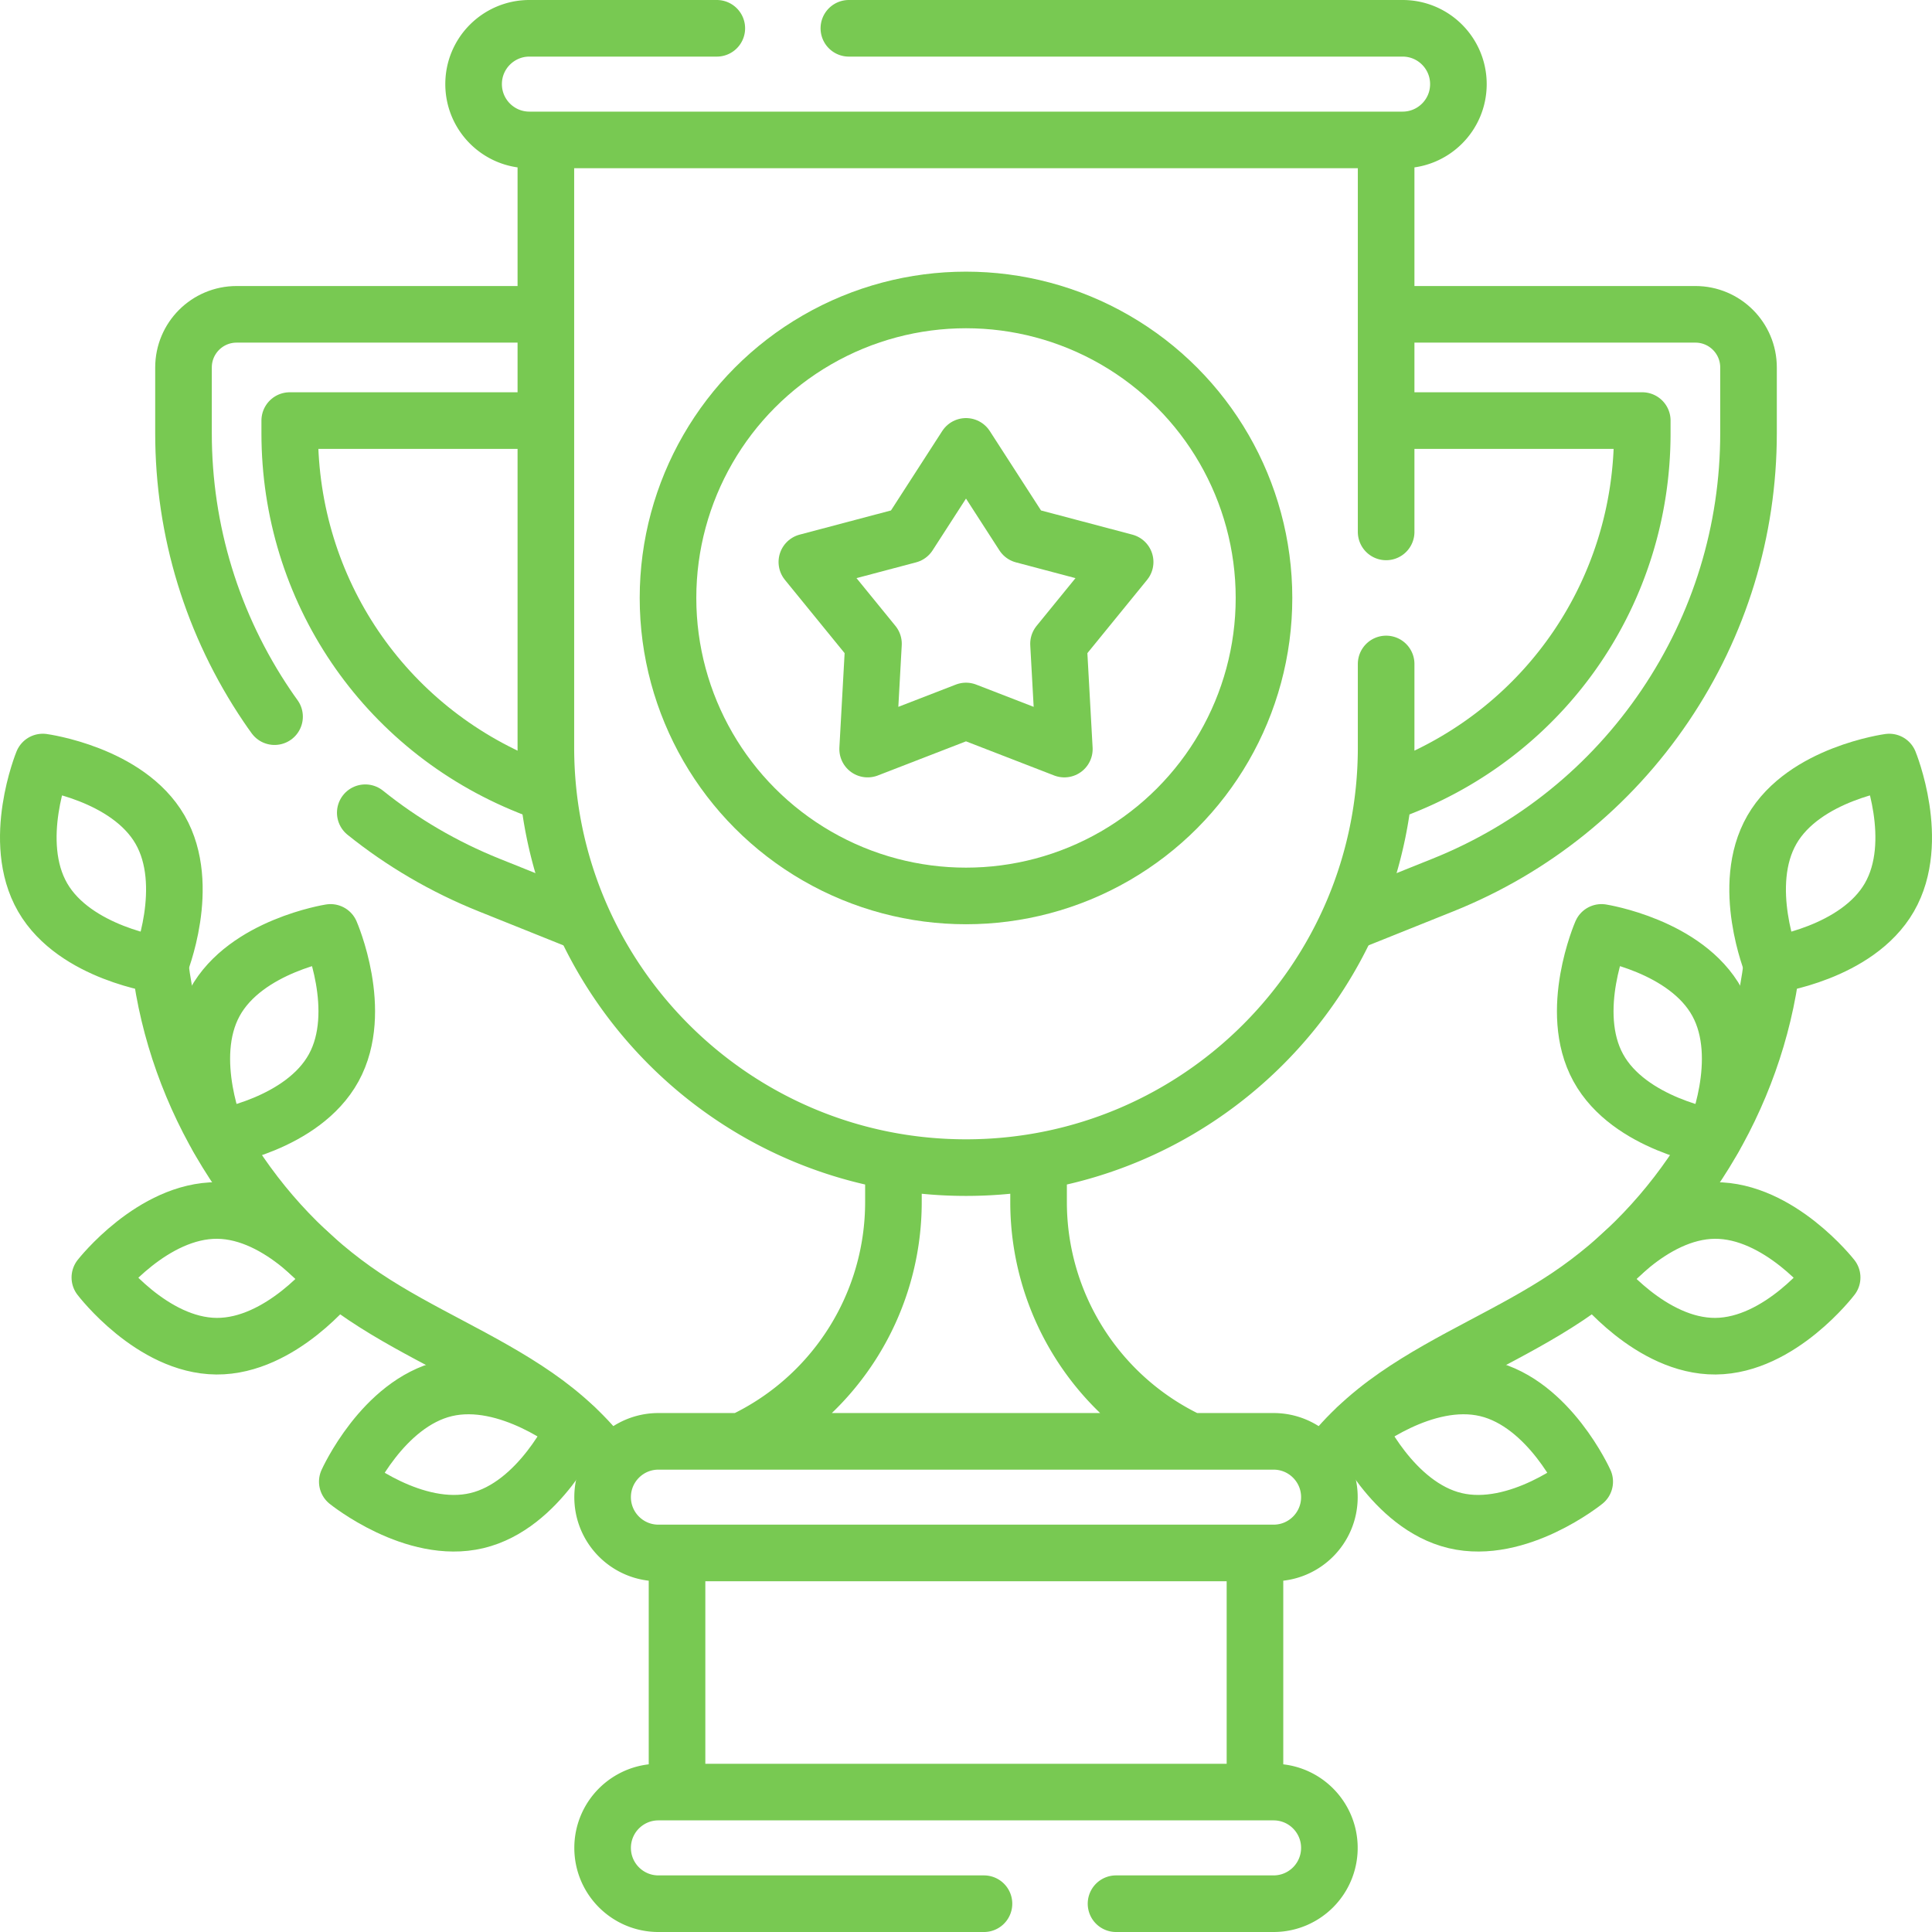
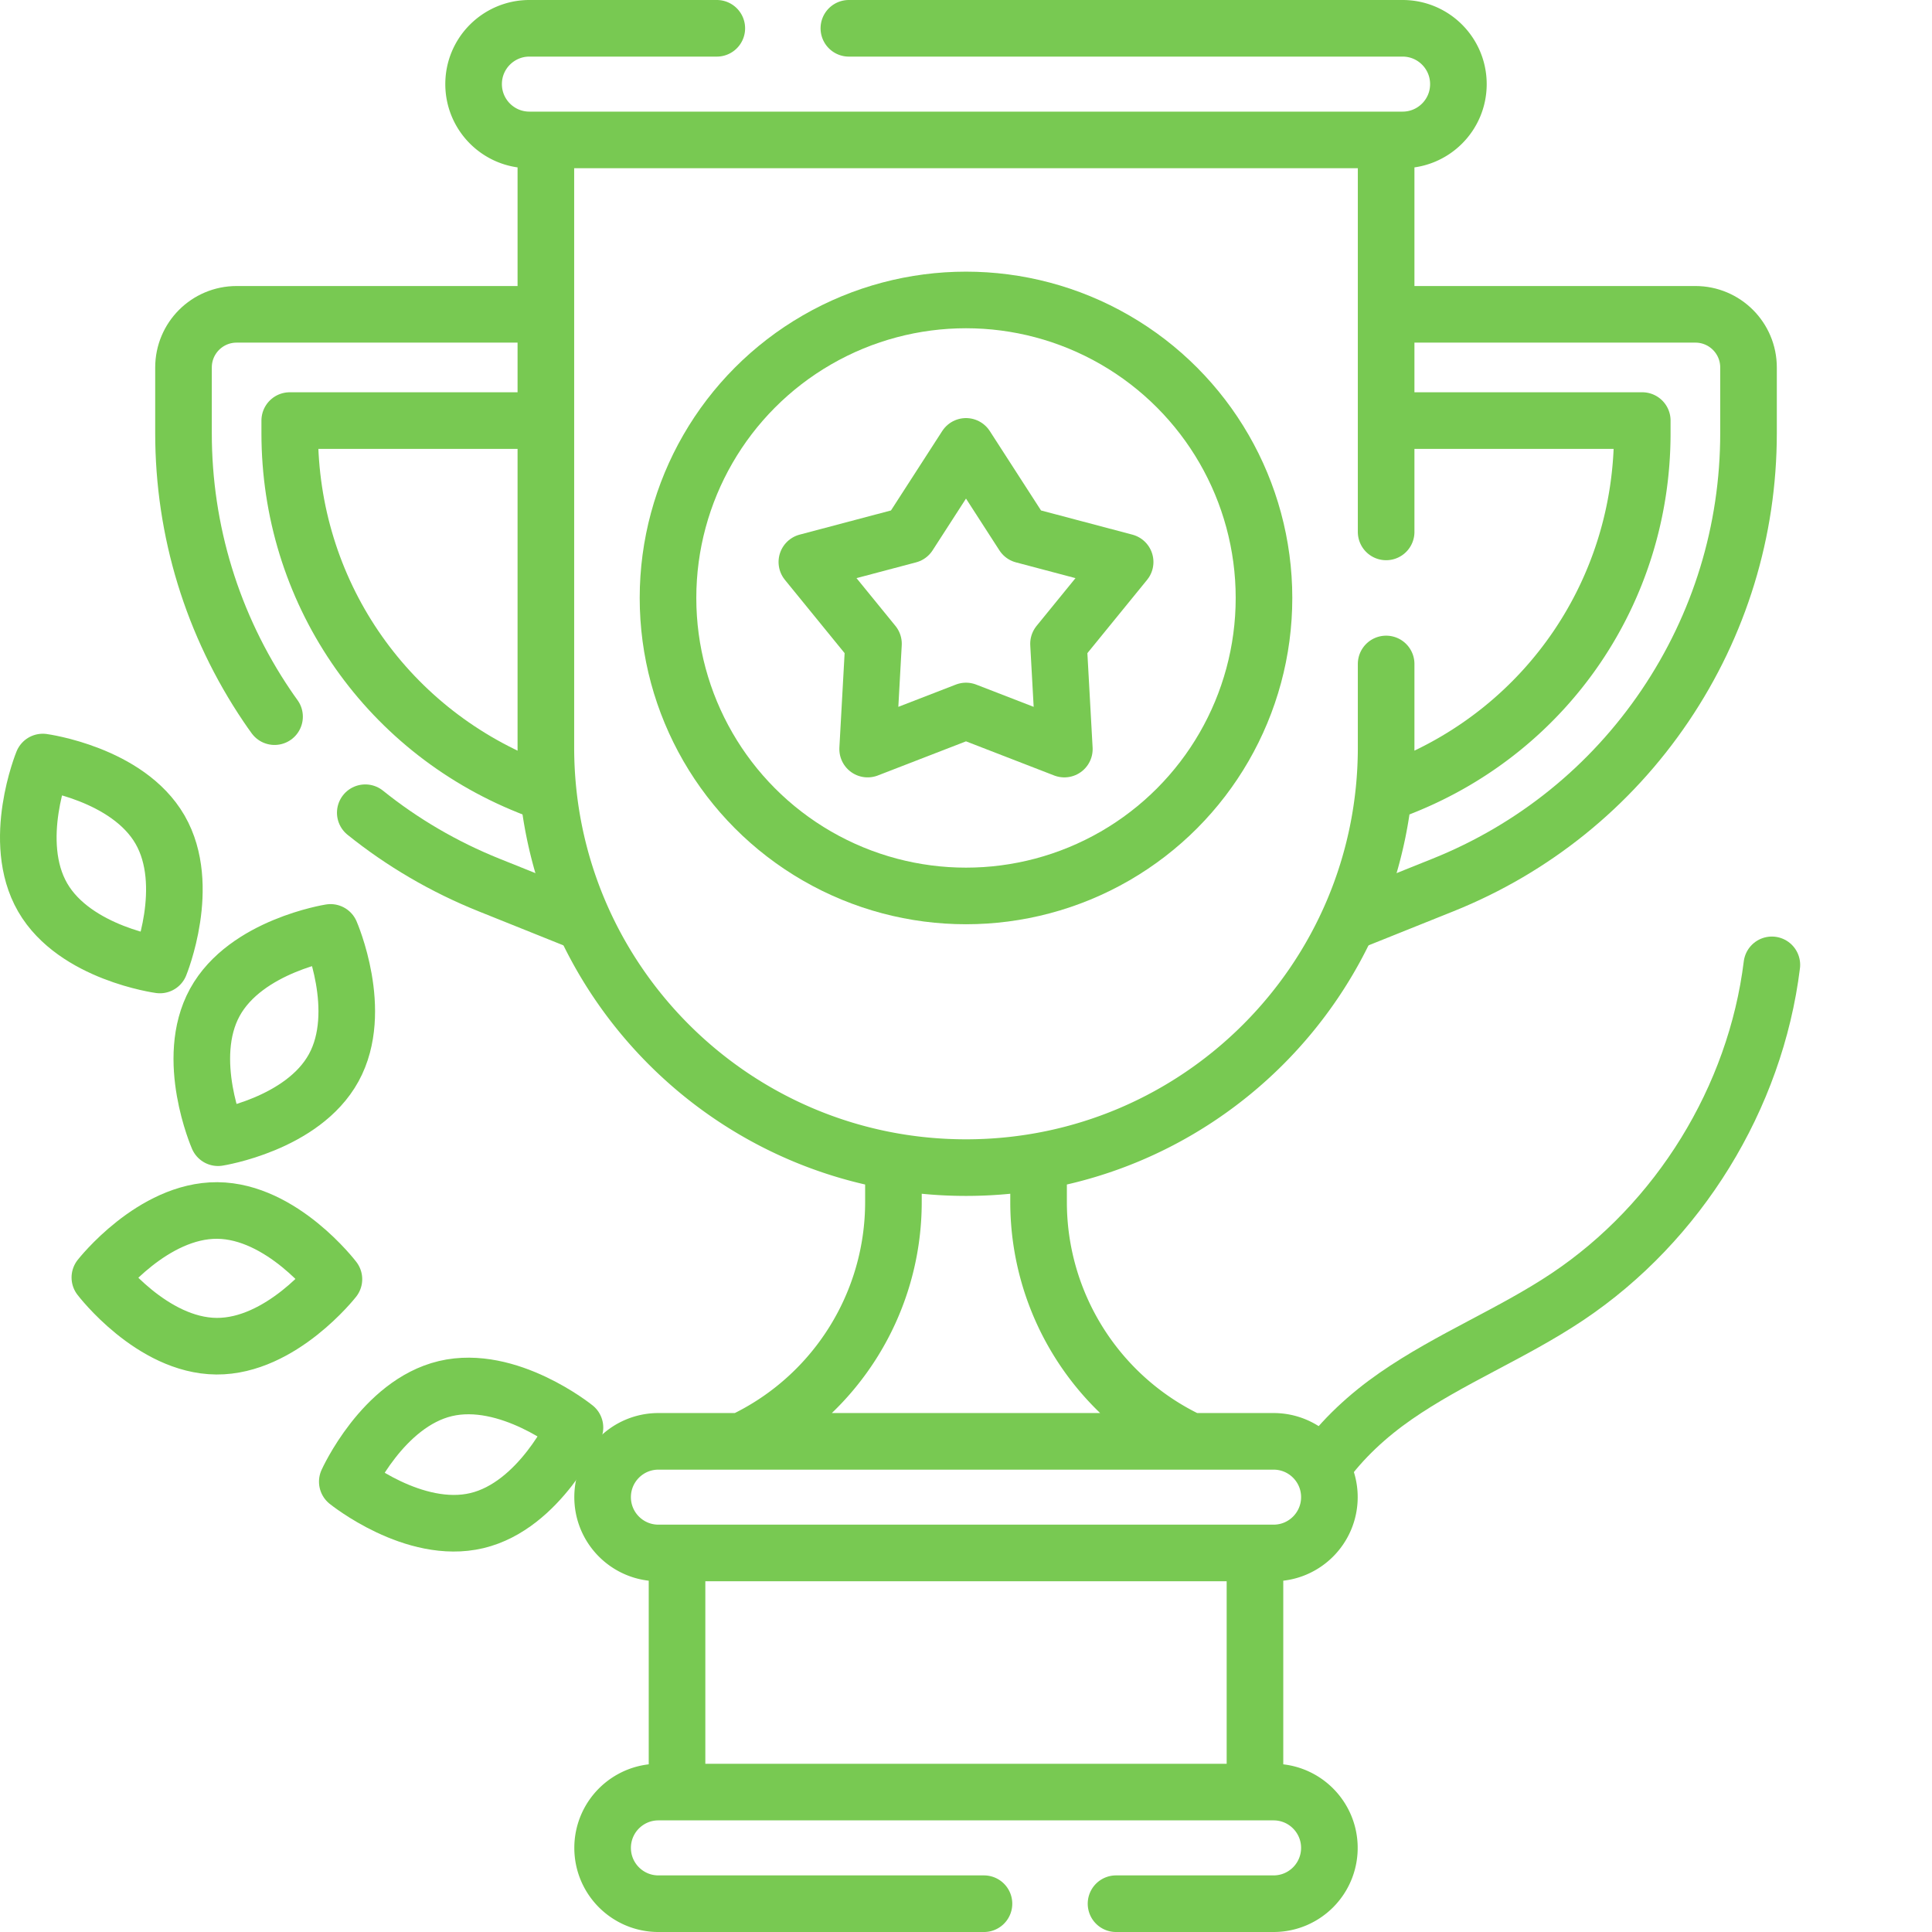
<svg xmlns="http://www.w3.org/2000/svg" version="1.1" width="512" height="512" x="0" y="0" viewBox="0 0 512 512" style="enable-background:new 0 0 512 512" xml:space="preserve" class="">
  <g>
    <path d="M469.562 255.697c-4.354 35.248-24.667 68.223-54.185 87.963-14.587 9.755-31.124 16.339-45.543 26.341-7.28 5.05-14.124 11.318-19.262 18.541" style="stroke-width:15;stroke-linecap:round;stroke-linejoin:round;stroke-miterlimit:10;" fill="none" stroke="#78c952" stroke-width="15" stroke-linecap="round" stroke-linejoin="round" stroke-miterlimit="10" data-original="#000000" class="" opacity="1" />
-     <path d="M454.633 356.755C437.504 356.88 423.507 339 423.507 339s13.774-18.082 30.903-18.207c17.129-.125 31.126 17.755 31.126 17.755s-13.775 18.082-30.903 18.207zM423.555 282.961c-8.233-15.024.849-35.862.849-35.862s22.43 3.52 30.663 18.543c8.233 15.024-.849 35.862-.849 35.862s-22.43-3.519-30.663-18.543zM500.7 237.819c-8.571 14.851-31.075 17.91-31.075 17.91s-8.608-21.02-.037-35.871c8.571-14.851 31.075-17.91 31.075-17.91s8.608 21.02.037 35.871zM385.625 402.979c-16.661-3.962-25.995-24.669-25.995-24.669s17.678-14.282 34.339-10.32c16.661 3.962 25.995 24.669 25.995 24.669s-17.678 14.283-34.339 10.32zM42.438 255.697c4.354 35.248 24.667 68.223 54.185 87.963 14.587 9.755 31.124 16.339 45.543 26.341 7.003 4.858 13.603 10.844 18.67 17.723" style="stroke-width:15;stroke-linecap:round;stroke-linejoin:round;stroke-miterlimit:10;" fill="none" stroke="#78c952" stroke-width="15" stroke-linecap="round" stroke-linejoin="round" stroke-miterlimit="10" data-original="#000000" class="" opacity="1" />
    <path d="M57.367 356.755C74.496 356.88 88.493 339 88.493 339s-13.774-18.082-30.903-18.207c-17.129-.125-31.126 17.755-31.126 17.755s13.775 18.082 30.903 18.207zM88.445 282.961c8.233-15.024-.849-35.862-.849-35.862s-22.43 3.52-30.663 18.543c-8.233 15.024.849 35.862.849 35.862s22.43-3.519 30.663-18.543zM11.3 237.819c8.571 14.851 31.075 17.91 31.075 17.91s8.608-21.02.037-35.871c-8.571-14.851-31.075-17.91-31.075-17.91s-8.608 21.02-.037 35.871zM126.375 402.979c16.661-3.962 25.995-24.669 25.995-24.669s-17.678-14.282-34.339-10.32c-16.661 3.962-25.995 24.669-25.995 24.669s17.678 14.283 34.339 10.32zM144.119 111.456H76.782v3.343c0 41.437 24.85 78.18 63.309 93.606l4.57 1.833" style="stroke-width:15;stroke-linecap:round;stroke-linejoin:round;stroke-miterlimit:10;" fill="none" stroke="#78c952" stroke-width="15" stroke-linecap="round" stroke-linejoin="round" stroke-miterlimit="10" data-original="#000000" class="" opacity="1" />
    <path d="M72.76 189.92c-.68-.93-1.34-1.88-1.99-2.84-14.49-21.43-22.14-46.42-22.14-72.28V97.38c0-7.78 6.3-14.08 14.07-14.08h80.32M96.8 215.38c9.85 7.92 20.88 14.37 32.81 19.16l24.5 9.83M359.1 243.882l23.292-9.343c24.002-9.628 44.348-26.04 58.836-47.462 14.489-21.423 22.147-46.416 22.147-72.277V97.378c0-7.775-6.303-14.079-14.079-14.079h-80.259" style="stroke-width:15;stroke-linecap:round;stroke-linejoin:round;stroke-miterlimit:10;" fill="none" stroke="#78c952" stroke-width="15" stroke-linecap="round" stroke-linejoin="round" stroke-miterlimit="10" data-original="#000000" class="" opacity="1" />
    <path d="M369.367 111.456h65.85v3.343c0 41.437-24.85 78.18-63.309 93.606l-3.961 1.589M197.935 381.257c23.748-11.813 38.833-36.078 38.833-62.696v-9.136M275.233 309.954v8.607c0 26.618 15.084 50.883 38.833 62.696M295.76 504.5h41.75c4.09 0 7.78-1.66 10.46-4.33a14.77 14.77 0 0 0 4.33-10.46c0-8.17-6.62-14.79-14.79-14.79H174.49c-4.09 0-7.78 1.66-10.46 4.33a14.77 14.77 0 0 0-4.33 10.46c0 8.17 6.62 14.79 14.79 14.79h86.27M337.514 411.549H174.486c-8.168 0-14.789-6.621-14.789-14.789h0c0-8.168 6.621-14.789 14.789-14.789h163.027c8.168 0 14.789 6.621 14.789 14.789h0c.001 8.168-6.621 14.789-14.788 14.789zM332.58 413.275v59.78M179.42 473.495v-60.22M367.34 175.96v22.13c0 61.49-49.85 111.34-111.34 111.34-30.74 0-58.58-12.46-78.73-32.61s-32.61-47.98-32.61-78.73V39.07M367.34 140.96V39.07M224.96 7.5h146.75c8.16 0 14.78 6.62 14.78 14.79 0 4.09-1.65 7.78-4.33 10.46-2.68 2.67-6.37 4.33-10.45 4.33H140.29c-8.16 0-14.78-6.62-14.78-14.79 0-4.09 1.65-7.78 4.33-10.46 2.68-2.67 6.37-4.33 10.45-4.33h49.67" style="stroke-width:15;stroke-linecap:round;stroke-linejoin:round;stroke-miterlimit:10;" fill="none" stroke="#78c952" stroke-width="15" stroke-linecap="round" stroke-linejoin="round" stroke-miterlimit="10" data-original="#000000" class="" opacity="1" />
    <circle cx="256" cy="158.463" r="78.972" style="stroke-width:15;stroke-linecap:round;stroke-linejoin:round;stroke-miterlimit:10;" fill="none" stroke="#78c952" stroke-width="15" stroke-linecap="round" stroke-linejoin="round" stroke-miterlimit="10" data-original="#000000" class="" opacity="1" />
    <path d="m256 188.42-26.064 10.093 1.545-27.907-17.654-21.67 27.019-7.154L256 118.296l15.154 23.486 27.019 7.154-17.654 21.67 1.545 27.907z" style="stroke-width:15;stroke-linecap:round;stroke-linejoin:round;stroke-miterlimit:10;" fill="none" stroke="#78c952" stroke-width="15" stroke-linecap="round" stroke-linejoin="round" stroke-miterlimit="10" data-original="#000000" class="" opacity="1" />
  </g>
</svg>